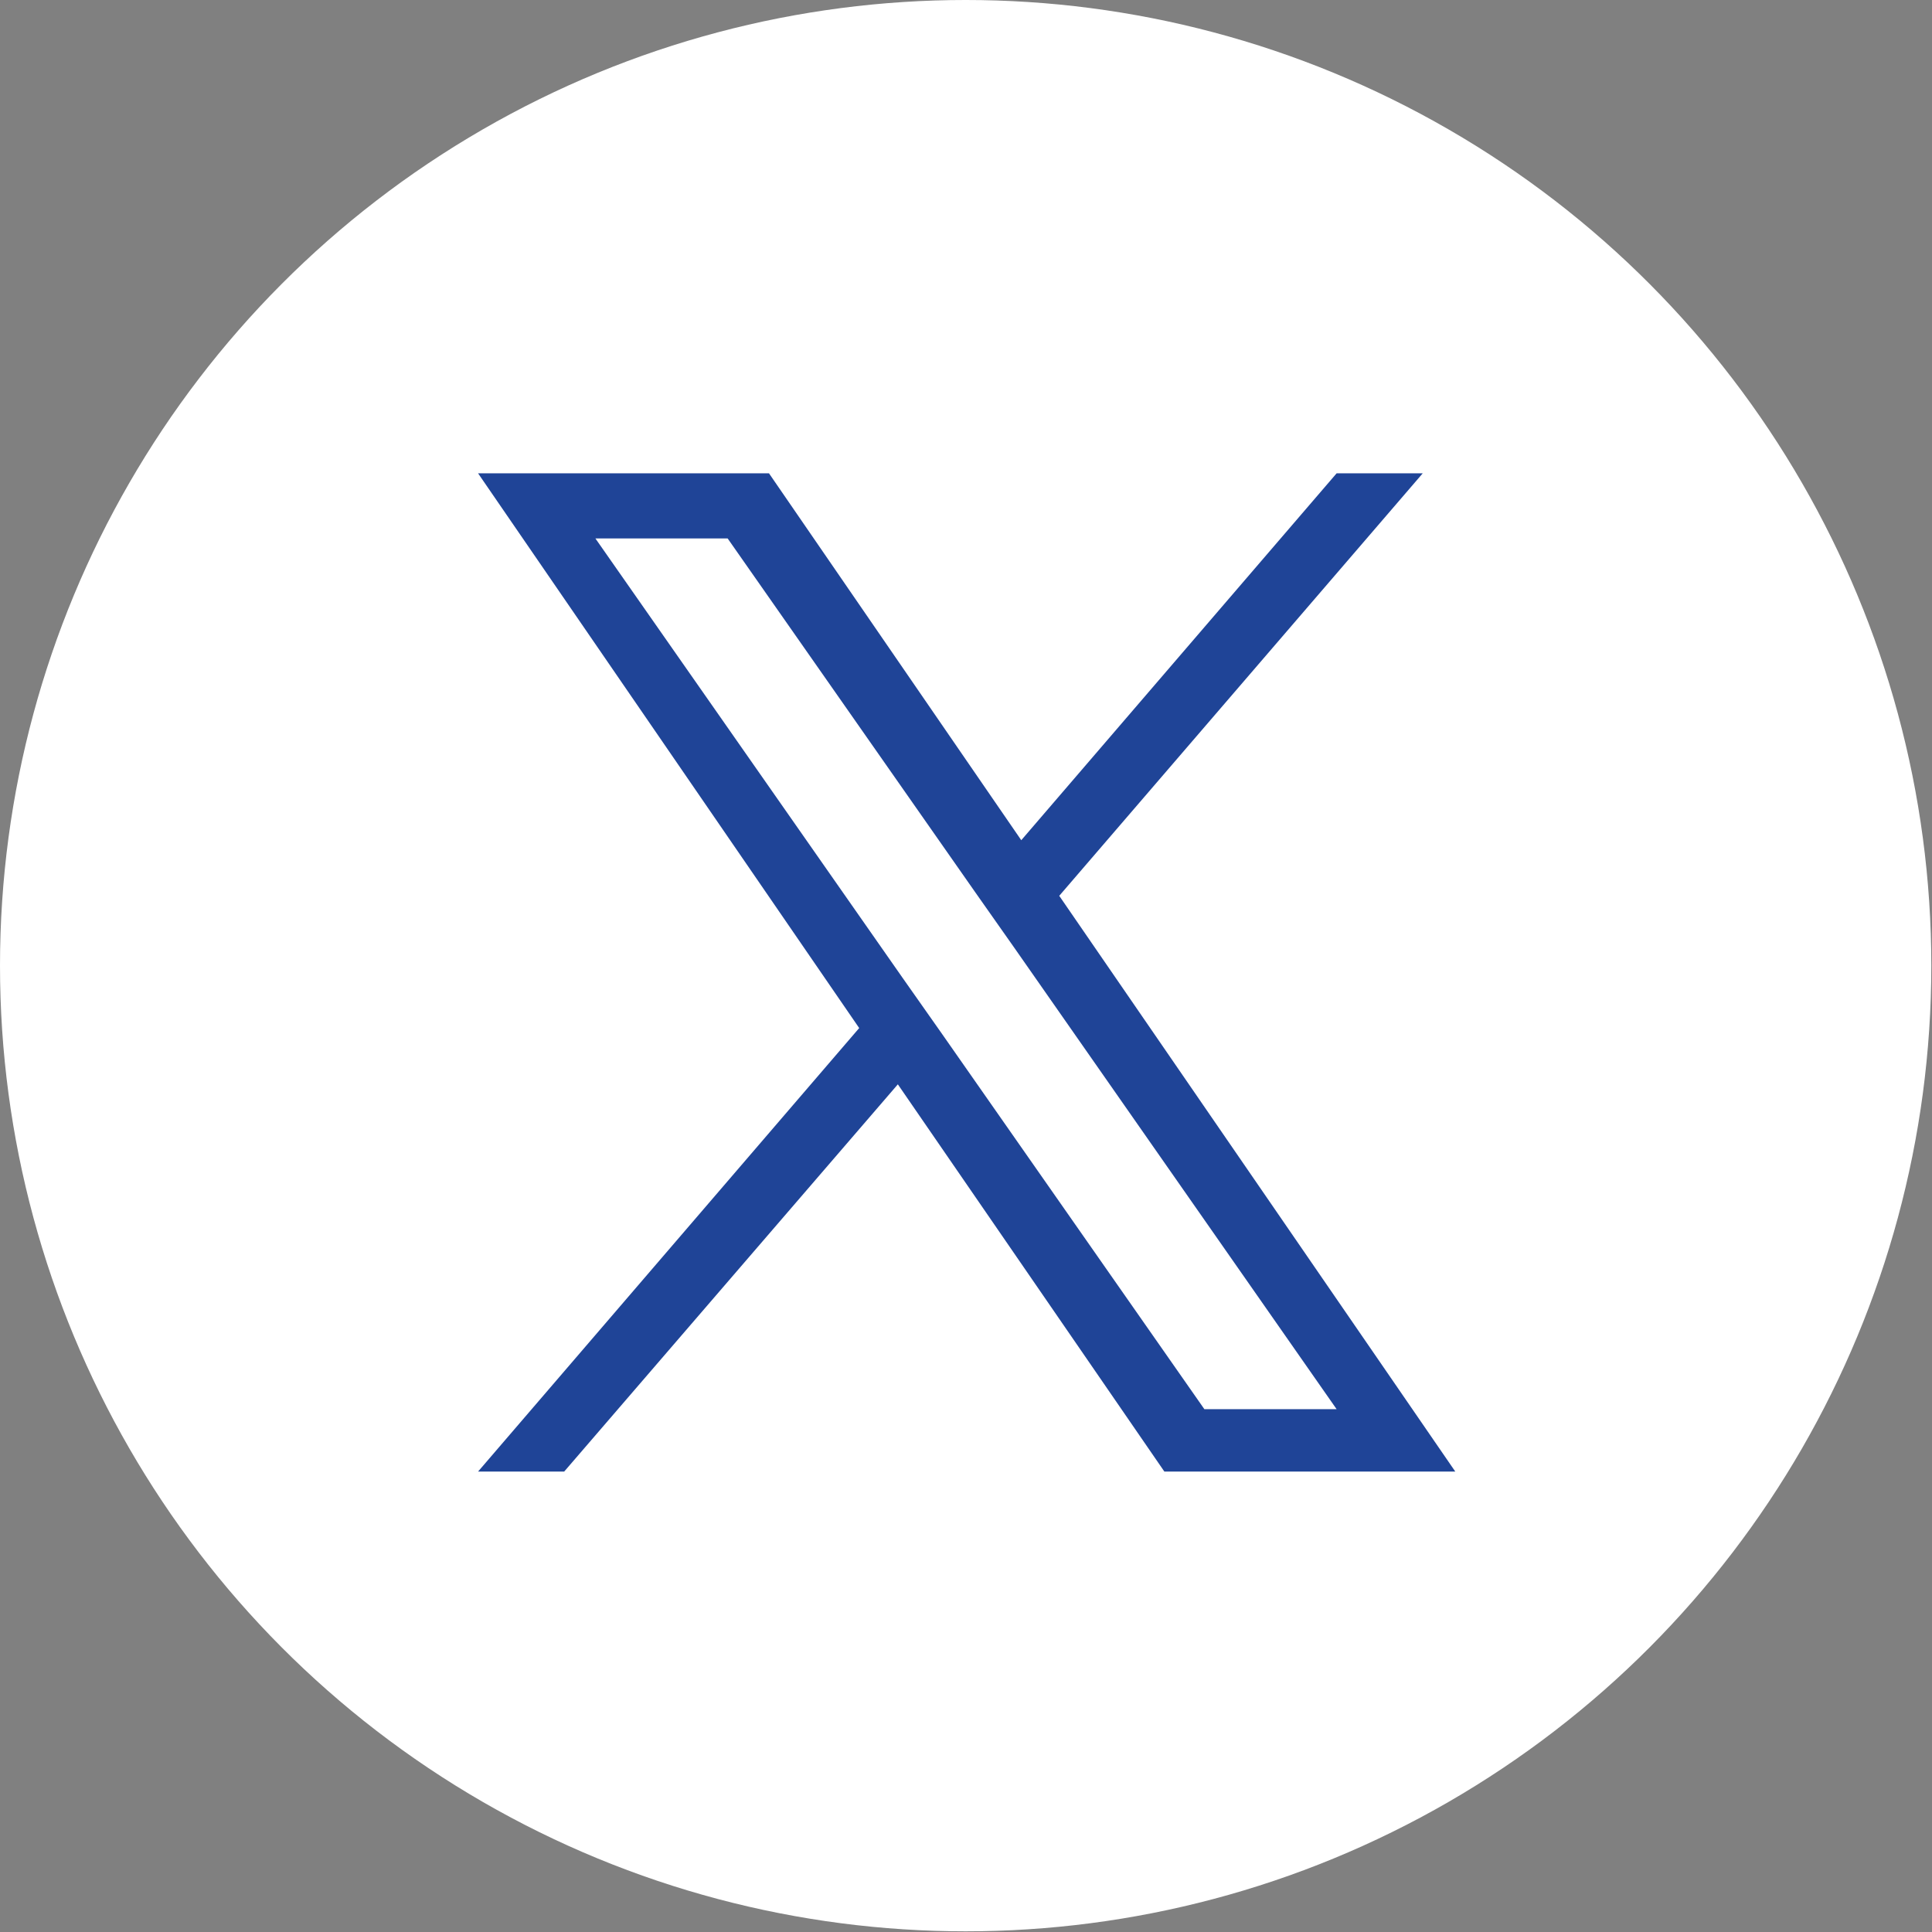
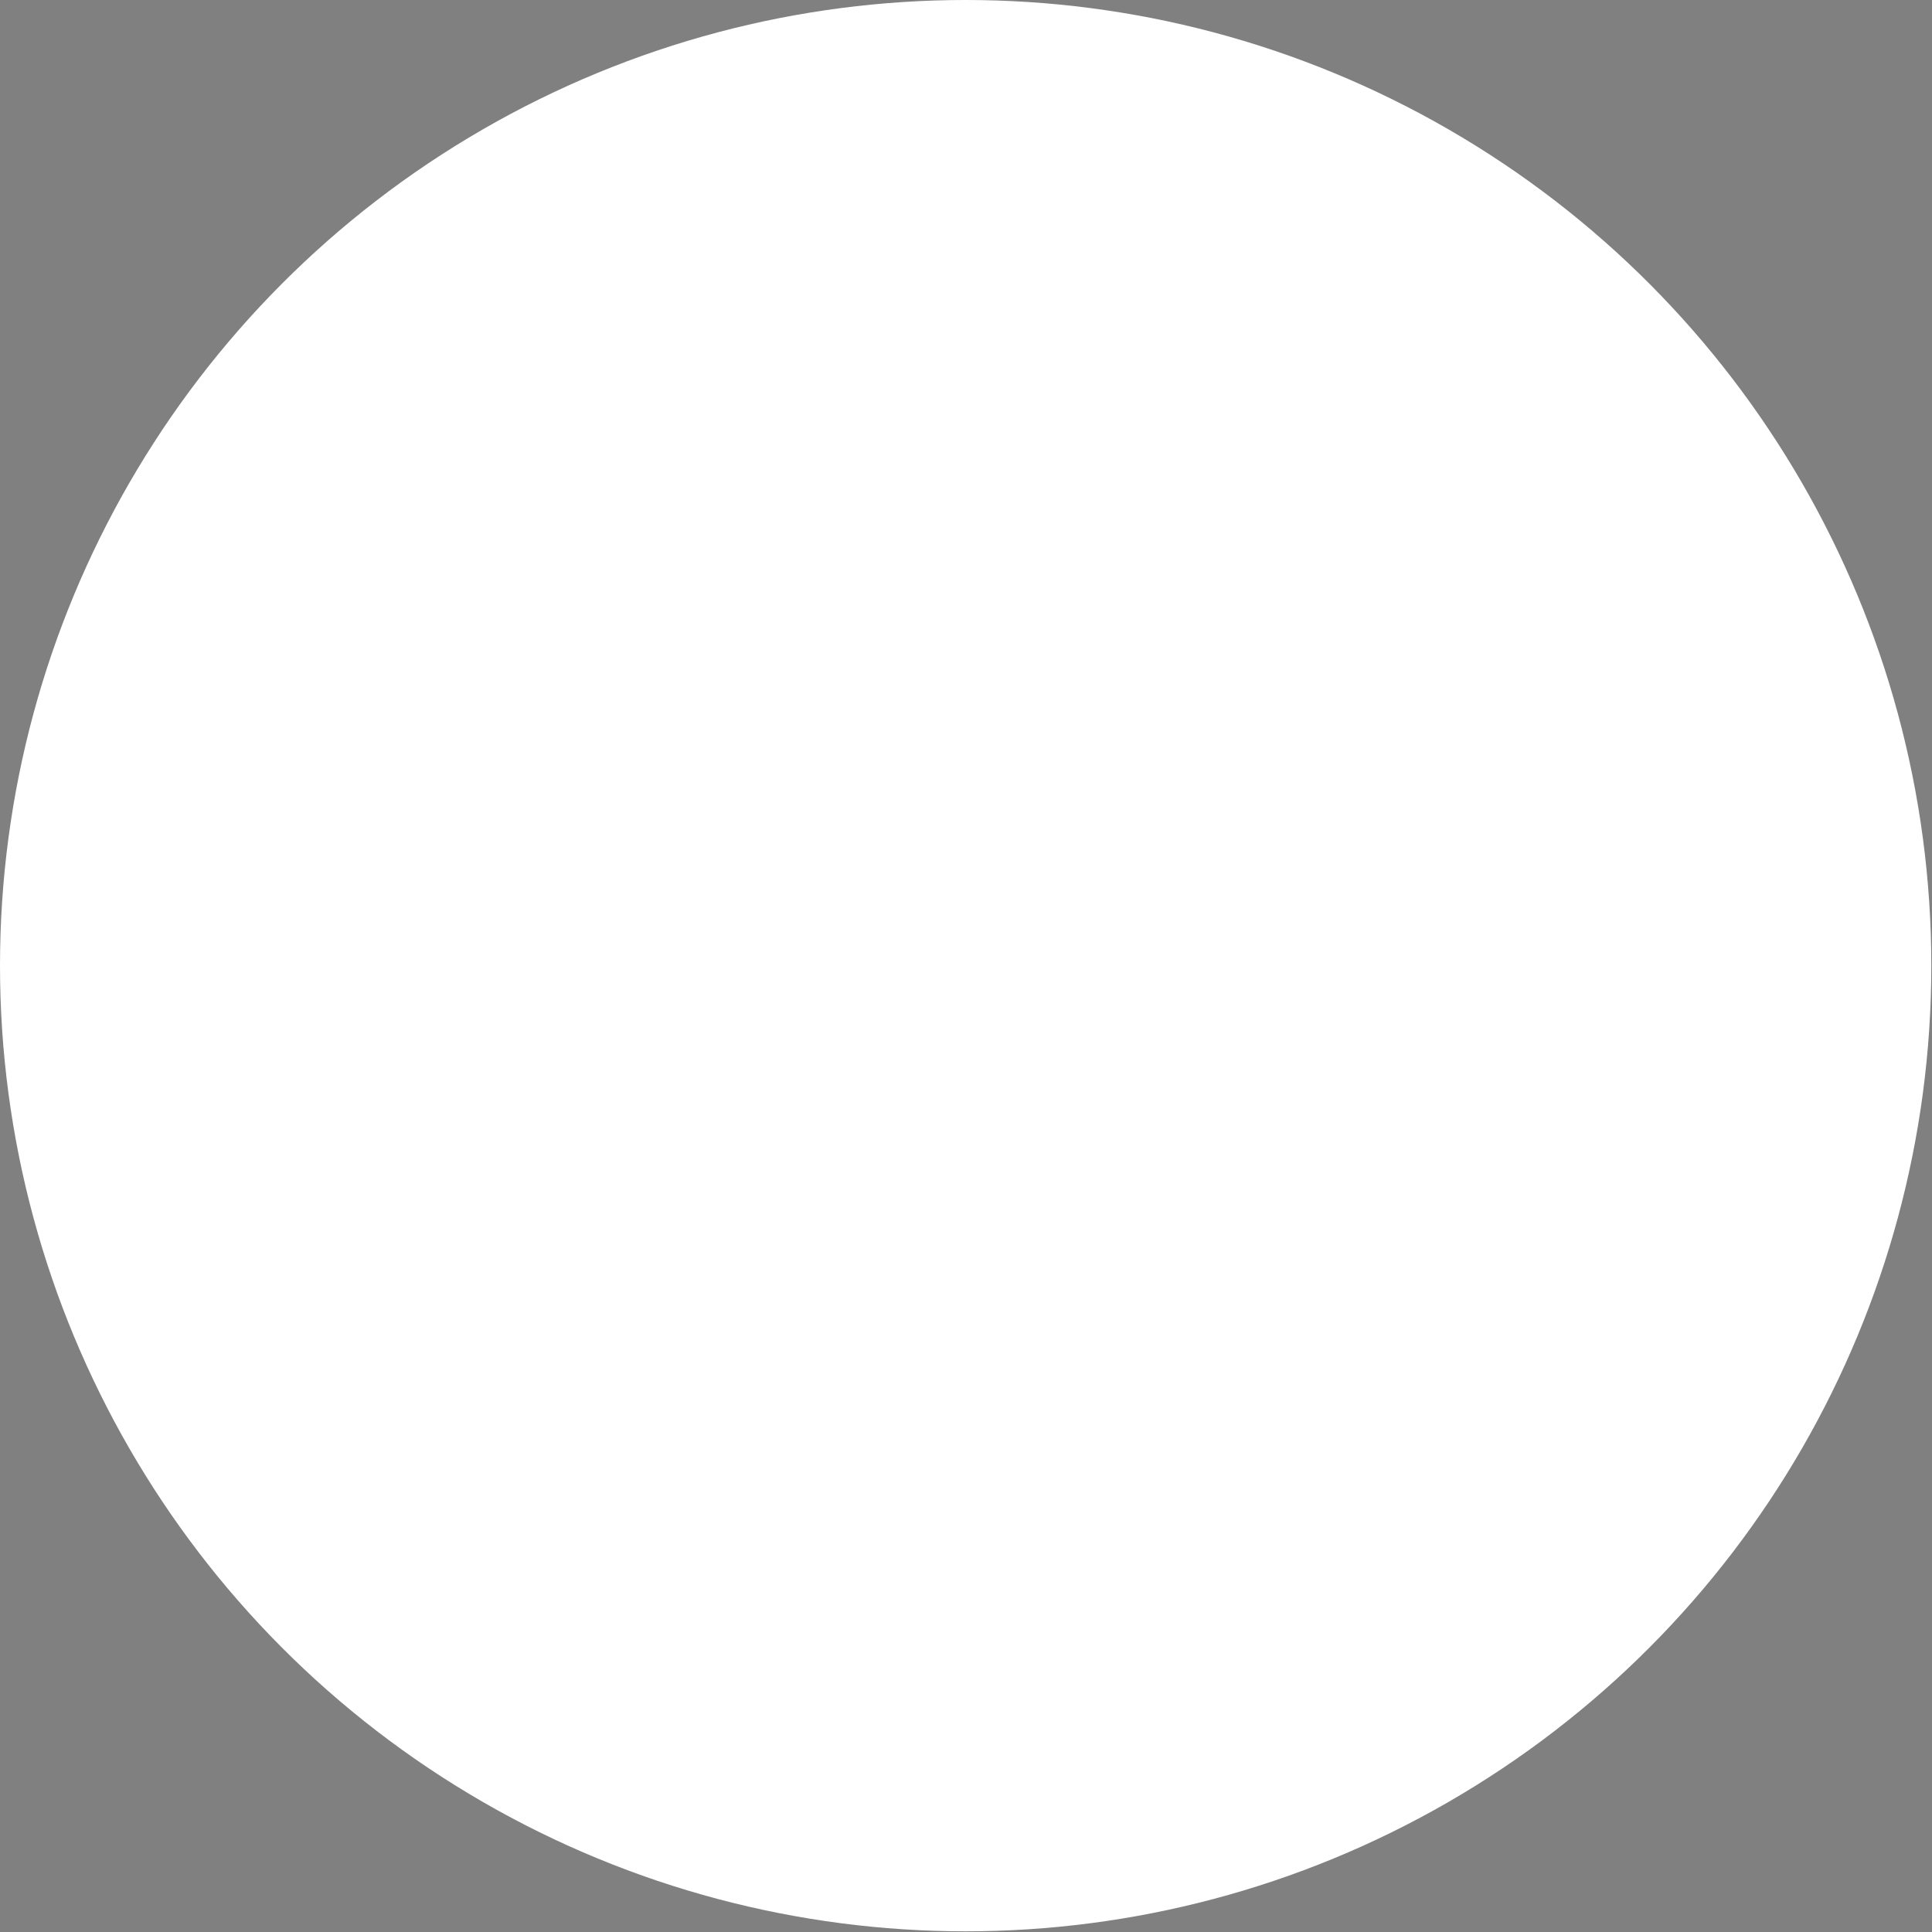
<svg xmlns="http://www.w3.org/2000/svg" version="1.1" id="Layer_2_00000100347408526945819470000000903719862213124527_" x="0px" y="0px" viewBox="0 0 284.9 284.9" style="enable-background:new 0 0 284.9 284.9;" xml:space="preserve">
  <rect x="0" y="0" width="284.9" height="284.9" fill="#808080" stroke="none" />
  <style type="text/css">
	.st0{fill:#FFFFFF;}
	.st1{fill:#1F4497;}
</style>
  <g id="Layer_1-2">
    <g>
      <circle class="st0" cx="142.4" cy="142.4" r="142.4" />
    </g>
  </g>
-   <path class="st1" d="M156.2,132.1l53.6-62.3h-12.7l-46.5,54.1l-37.2-54.1H70.5l56.2,81.8L70.5,217h12.7l49.2-57.1l39.3,57.1h42.9  L156.2,132.1L156.2,132.1z M138.8,152.3l-5.7-8.1L87.8,79.4h19.5l36.6,52.3l5.7,8.1l47.5,68h-19.5L138.8,152.3L138.8,152.3z" />
</svg>